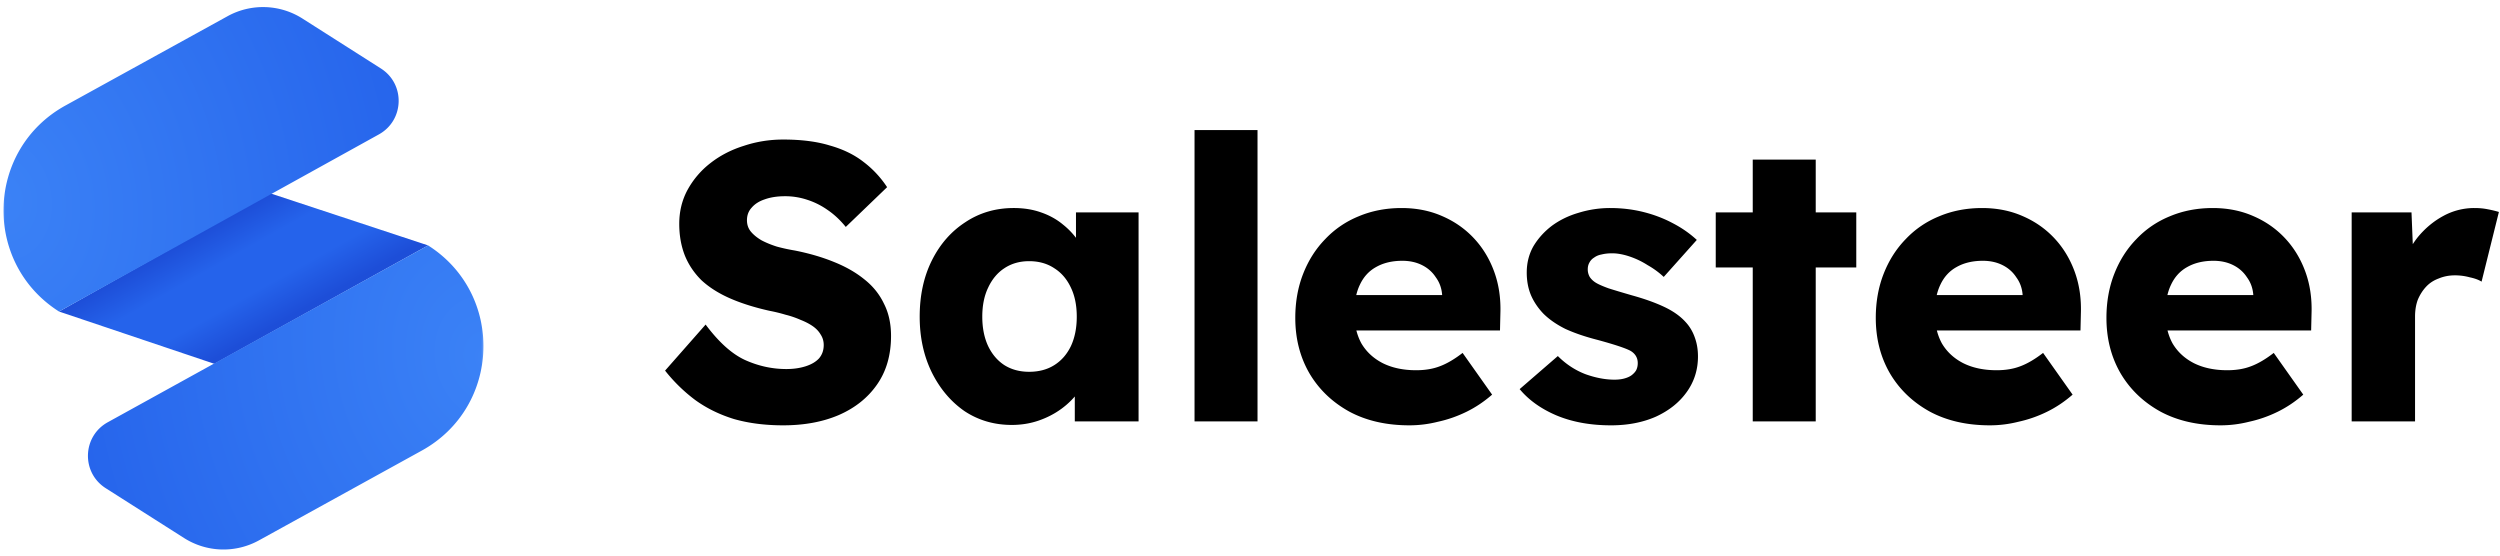
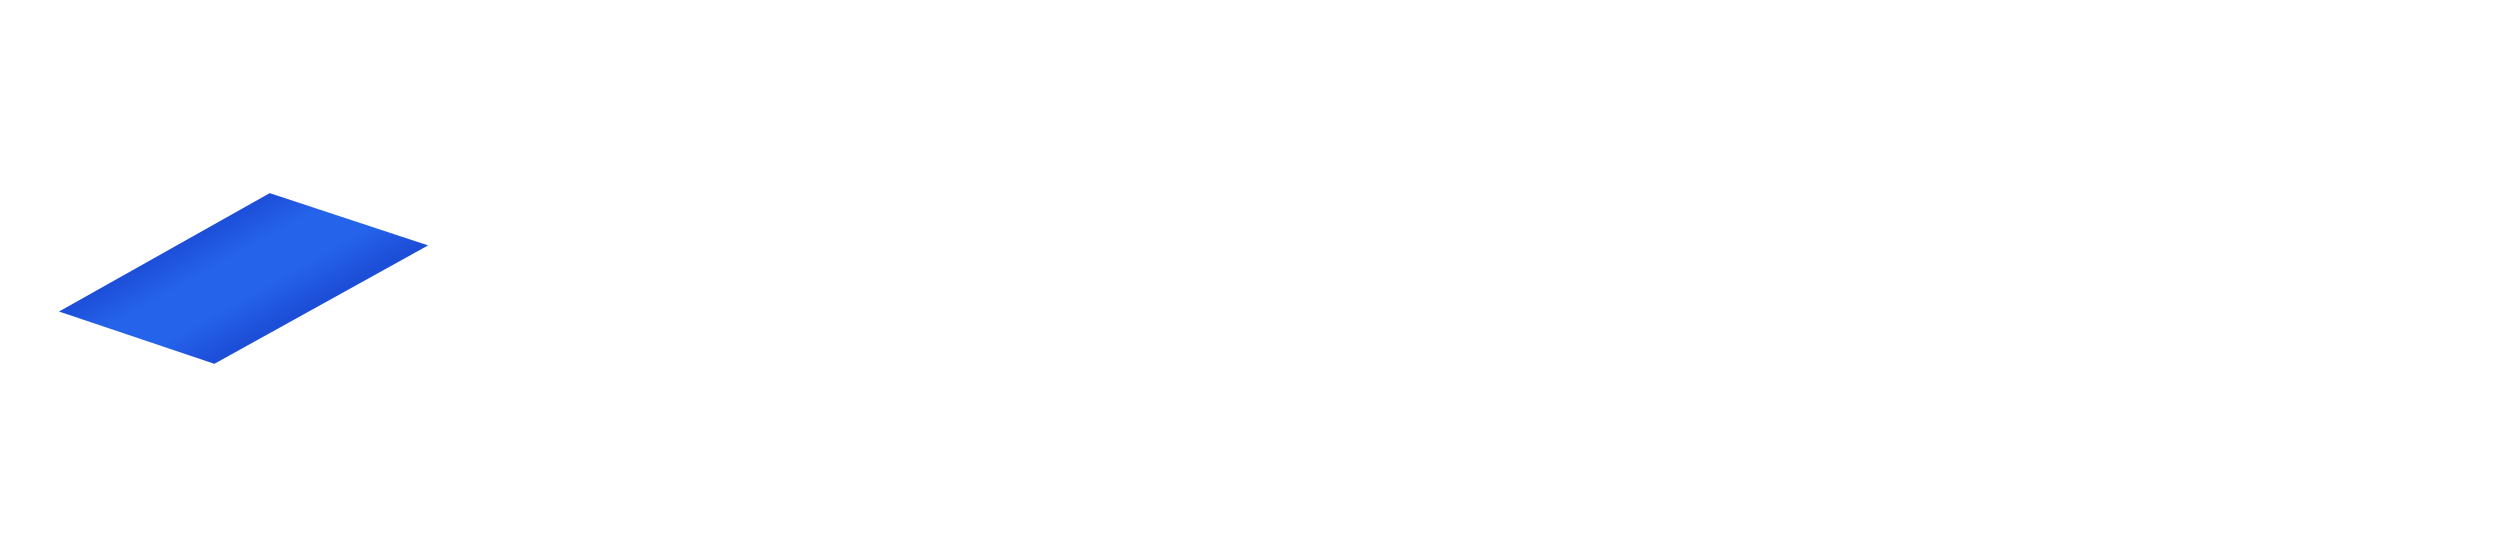
<svg xmlns="http://www.w3.org/2000/svg" fill="none" viewBox="0 0 782 174">
-   <path fill="#000" d="M244.978 133.044c-5.664 0-10.795-.656-15.392-1.97-4.515-1.395-8.538-3.365-12.067-5.91a50.482 50.482 0 0 1-9.482-9.235l12.683-14.407c4.105 5.5 8.209 9.194 12.314 11.082 4.186 1.888 8.496 2.832 12.929 2.832 2.216 0 4.228-.287 6.034-.862s3.201-1.395 4.186-2.463c.985-1.149 1.478-2.544 1.478-4.186 0-1.232-.328-2.34-.985-3.325-.575-.985-1.396-1.847-2.463-2.586-1.067-.739-2.339-1.395-3.817-1.97a28.55 28.55 0 0 0-4.679-1.6 50.34 50.34 0 0 0-5.049-1.232c-4.761-1.067-8.907-2.38-12.437-3.94-3.529-1.56-6.485-3.448-8.865-5.665-2.299-2.298-4.023-4.884-5.172-7.757-1.149-2.956-1.724-6.24-1.724-9.851 0-3.858.862-7.388 2.586-10.59a26.946 26.946 0 0 1 7.142-8.373c3.037-2.38 6.526-4.187 10.466-5.418 3.941-1.314 8.045-1.97 12.314-1.97 5.664 0 10.508.615 14.53 1.847 4.105 1.149 7.593 2.832 10.467 5.048a31.702 31.702 0 0 1 7.511 8.004l-12.929 12.437c-1.724-2.134-3.612-3.9-5.665-5.295a23.395 23.395 0 0 0-6.403-3.201 21.66 21.66 0 0 0-6.895-1.109c-2.463 0-4.597.329-6.403.985-1.724.575-3.079 1.437-4.064 2.586-.985 1.067-1.478 2.38-1.478 3.94 0 1.396.411 2.586 1.232 3.572.821.985 1.929 1.888 3.324 2.709 1.396.738 2.997 1.395 4.803 1.97 1.806.492 3.694.903 5.664 1.231 4.515.903 8.579 2.093 12.191 3.571 3.694 1.478 6.854 3.284 9.481 5.418 2.709 2.134 4.761 4.68 6.157 7.634 1.477 2.874 2.216 6.239 2.216 10.098 0 5.992-1.477 11.082-4.433 15.268-2.873 4.105-6.854 7.265-11.944 9.482-5.007 2.134-10.795 3.201-17.362 3.201ZM316.494 132.921c-5.5 0-10.425-1.436-14.776-4.309-4.269-2.956-7.676-6.978-10.221-12.068-2.544-5.171-3.817-11-3.817-17.485 0-6.65 1.273-12.519 3.817-17.609 2.545-5.09 6.034-9.07 10.467-11.944 4.433-2.955 9.481-4.433 15.146-4.433 3.119 0 5.951.452 8.496 1.355 2.627.903 4.926 2.175 6.896 3.817a23.214 23.214 0 0 1 5.048 5.541 22.286 22.286 0 0 1 3.079 6.65l-4.064-.493V66.428h19.579v65.385h-19.948v-15.761l4.433-.123c-.657 2.298-1.724 4.473-3.202 6.526-1.477 2.052-3.283 3.858-5.418 5.418-2.134 1.559-4.515 2.791-7.142 3.694-2.627.903-5.418 1.354-8.373 1.354Zm5.418-16.623c3.037 0 5.664-.698 7.881-2.093 2.216-1.396 3.94-3.366 5.171-5.911 1.232-2.627 1.848-5.705 1.848-9.235 0-3.53-.616-6.567-1.848-9.112-1.231-2.627-2.955-4.638-5.171-6.034-2.217-1.477-4.844-2.216-7.881-2.216-2.955 0-5.541.739-7.758 2.216-2.134 1.396-3.817 3.407-5.048 6.034-1.231 2.545-1.847 5.582-1.847 9.112 0 3.53.616 6.608 1.847 9.235 1.231 2.545 2.914 4.515 5.048 5.911 2.217 1.395 4.803 2.093 7.758 2.093ZM373.651 131.813v-91.12h19.702v91.12h-19.702ZM440.877 133.044c-7.224 0-13.504-1.436-18.84-4.309-5.336-2.956-9.481-6.937-12.437-11.944-2.955-5.09-4.433-10.878-4.433-17.363 0-5.007.821-9.604 2.463-13.79 1.642-4.188 3.941-7.8 6.896-10.837 2.955-3.12 6.444-5.5 10.466-7.142 4.105-1.724 8.579-2.586 13.422-2.586 4.597 0 8.784.821 12.56 2.463 3.858 1.642 7.183 3.94 9.974 6.896 2.791 2.955 4.926 6.444 6.403 10.466 1.478 4.023 2.135 8.415 1.97 13.176l-.123 5.295h-52.086l-2.832-11.083h38.911l-2.094 2.34v-2.463c-.164-2.052-.821-3.858-1.97-5.418-1.067-1.642-2.504-2.914-4.31-3.817-1.806-.903-3.858-1.354-6.157-1.354-3.201 0-5.951.656-8.25 1.97-2.216 1.231-3.899 3.078-5.048 5.54-1.15 2.382-1.724 5.337-1.724 8.867 0 3.612.739 6.772 2.216 9.481 1.56 2.627 3.776 4.679 6.65 6.157 2.955 1.478 6.444 2.216 10.466 2.216 2.791 0 5.254-.41 7.388-1.231 2.217-.821 4.598-2.216 7.142-4.187l9.236 13.053c-2.545 2.216-5.254 4.022-8.127 5.418a39.203 39.203 0 0 1-8.866 3.078 36.431 36.431 0 0 1-8.866 1.108ZM503.915 133.044c-6.403 0-12.067-1.026-16.993-3.078-4.843-2.052-8.702-4.802-11.575-8.25l11.945-10.343c2.544 2.544 5.418 4.432 8.619 5.664 3.202 1.149 6.239 1.724 9.112 1.724 1.149 0 2.176-.123 3.079-.37.903-.246 1.641-.574 2.216-.985.657-.492 1.149-1.026 1.478-1.601.328-.656.492-1.395.492-2.216 0-1.642-.739-2.914-2.216-3.817-.739-.411-1.97-.903-3.694-1.478s-3.941-1.231-6.65-1.97c-3.858-.985-7.224-2.134-10.097-3.448-2.791-1.395-5.089-2.996-6.895-4.802-1.642-1.724-2.915-3.612-3.818-5.665-.903-2.134-1.354-4.514-1.354-7.141 0-3.038.698-5.788 2.093-8.25 1.478-2.463 3.407-4.597 5.787-6.403 2.463-1.806 5.254-3.161 8.374-4.064a33.306 33.306 0 0 1 9.851-1.478c3.612 0 7.059.41 10.343 1.232 3.284.82 6.321 1.97 9.112 3.447 2.873 1.478 5.418 3.243 7.635 5.295l-10.344 11.575c-1.477-1.395-3.16-2.627-5.048-3.694a25.61 25.61 0 0 0-5.665-2.709c-1.97-.657-3.776-.985-5.418-.985-1.231 0-2.339.123-3.324.37-.903.164-1.683.492-2.34.984a3.953 3.953 0 0 0-1.478 1.601c-.328.575-.492 1.273-.492 2.094 0 .82.205 1.6.616 2.34.492.738 1.149 1.354 1.97 1.846.821.493 2.134 1.067 3.94 1.724 1.806.575 4.269 1.314 7.388 2.216 3.859 1.068 7.183 2.258 9.974 3.572 2.791 1.313 5.008 2.873 6.65 4.679 1.313 1.395 2.298 3.037 2.955 4.925.657 1.806.985 3.776.985 5.911 0 4.186-1.19 7.921-3.571 11.205-2.298 3.202-5.5 5.746-9.605 7.634-4.104 1.806-8.783 2.709-14.037 2.709ZM548.258 131.813V49.928h19.702v81.885h-19.702Zm-11.574-48.146v-17.24h43.959v17.24h-43.959ZM622.455 133.044c-7.224 0-13.504-1.436-18.84-4.309-5.336-2.956-9.482-6.937-12.437-11.944-2.955-5.09-4.433-10.878-4.433-17.363 0-5.007.821-9.604 2.463-13.79 1.642-4.188 3.94-7.8 6.895-10.837 2.956-3.12 6.445-5.5 10.467-7.142 4.105-1.724 8.578-2.586 13.422-2.586 4.597 0 8.784.821 12.56 2.463 3.858 1.642 7.183 3.94 9.974 6.896 2.791 2.955 4.925 6.444 6.403 10.466 1.477 4.023 2.134 8.415 1.97 13.176l-.123 5.295h-52.087l-2.832-11.083h38.911l-2.093 2.34v-2.463c-.164-2.052-.821-3.858-1.97-5.418-1.067-1.642-2.504-2.914-4.31-3.817-1.806-.903-3.858-1.354-6.157-1.354-3.201 0-5.951.656-8.25 1.97-2.216 1.231-3.899 3.078-5.049 5.54-1.149 2.382-1.723 5.337-1.723 8.867 0 3.612.738 6.772 2.216 9.481 1.56 2.627 3.776 4.679 6.649 6.157 2.956 1.478 6.444 2.216 10.467 2.216 2.791 0 5.254-.41 7.388-1.231 2.217-.821 4.597-2.216 7.142-4.187l9.235 13.053c-2.545 2.216-5.254 4.022-8.127 5.418a39.17 39.17 0 0 1-8.866 3.078 36.417 36.417 0 0 1-8.865 1.108ZM694.605 133.044c-7.224 0-13.504-1.436-18.84-4.309-5.336-2.956-9.482-6.937-12.437-11.944-2.955-5.09-4.433-10.878-4.433-17.363 0-5.007.821-9.604 2.463-13.79 1.642-4.188 3.94-7.8 6.896-10.837 2.955-3.12 6.444-5.5 10.466-7.142 4.105-1.724 8.579-2.586 13.422-2.586 4.597 0 8.784.821 12.56 2.463 3.858 1.642 7.183 3.94 9.974 6.896 2.791 2.955 4.925 6.444 6.403 10.466 1.478 4.023 2.134 8.415 1.97 13.176l-.123 5.295h-52.087l-2.832-11.083h38.911l-2.093 2.34v-2.463c-.164-2.052-.821-3.858-1.97-5.418-1.067-1.642-2.504-2.914-4.31-3.817-1.806-.903-3.858-1.354-6.157-1.354-3.201 0-5.951.656-8.25 1.97-2.216 1.231-3.899 3.078-5.048 5.54-1.15 2.382-1.724 5.337-1.724 8.867 0 3.612.738 6.772 2.216 9.481 1.56 2.627 3.776 4.679 6.649 6.157 2.956 1.478 6.445 2.216 10.467 2.216 2.791 0 5.254-.41 7.388-1.231 2.217-.821 4.597-2.216 7.142-4.187l9.235 13.053c-2.545 2.216-5.254 4.022-8.127 5.418a39.17 39.17 0 0 1-8.866 3.078 36.417 36.417 0 0 1-8.865 1.108ZM735.601 131.813V66.428h18.717l.862 21.302-3.694-4.063c.985-3.53 2.586-6.69 4.802-9.482 2.299-2.79 4.967-5.007 8.004-6.649a20.15 20.15 0 0 1 9.728-2.463c1.477 0 2.832.124 4.063.37 1.314.246 2.504.533 3.571.862L776.236 88.1c-.903-.575-2.134-1.026-3.694-1.355a17.405 17.405 0 0 0-4.679-.615c-1.806 0-3.489.328-5.049.985-1.559.574-2.873 1.436-3.94 2.586-1.067 1.149-1.929 2.503-2.586 4.063-.574 1.56-.862 3.325-.862 5.295v32.754h-19.825Z" />
  <mask id="a" width="152" height="174" x="0" y="0" maskUnits="userSpaceOnUse" style="mask-type:alpha">
    <path fill="#fff" d="M.668.769h151.034v172.679H.668z" />
  </mask>
  <g mask="url(#a)">
    <path fill="url(#b)" d="m18.465 97.45 65.897-37.038 49.543 16.354-66.859 37.037-48.581-16.354Z" />
-     <path fill="url(#c)" d="M133.905 76.767c23.941 15.2 22.85 50.495-1.985 64.187l-50.927 28.077a22.965 22.965 0 0 1-23.413-.734l-24.509-15.59c-7.688-4.89-7.335-16.227.641-20.63l100.193-55.31Z" />
-     <path fill="url(#d)" d="M18.465 97.45C-5.568 82.177-4.459 46.738 20.482 33L71.194 5.062a22.967 22.967 0 0 1 23.414.742l24.535 15.617c7.679 4.888 7.333 16.211-.63 20.621L18.465 97.45Z" />
  </g>
  <defs>
    <radialGradient id="c" cx="0" cy="0" r="1" gradientTransform="rotate(167.667 69.82 64.015) scale(137.369 171.862)" gradientUnits="userSpaceOnUse">
      <stop stop-color="#3B82F6" />
      <stop offset="1" stop-color="#2563EB" />
      <stop offset="1" stop-color="#2563EB" />
    </radialGradient>
    <radialGradient id="d" cx="0" cy="0" r="1" gradientTransform="rotate(-12.314 289.593 29.054) scale(137.369 171.862)" gradientUnits="userSpaceOnUse">
      <stop stop-color="#3B82F6" />
      <stop offset="1" stop-color="#2563EB" />
    </radialGradient>
    <linearGradient id="b" x1="61.117" x2="79.085" y1="73.561" y2="105.547" gradientUnits="userSpaceOnUse">
      <stop stop-color="#1D4ED8" />
      <stop offset=".318" stop-color="#2563EB" />
      <stop offset=".667" stop-color="#2563EB" />
      <stop offset="1" stop-color="#1D4ED8" />
    </linearGradient>
  </defs>
</svg>